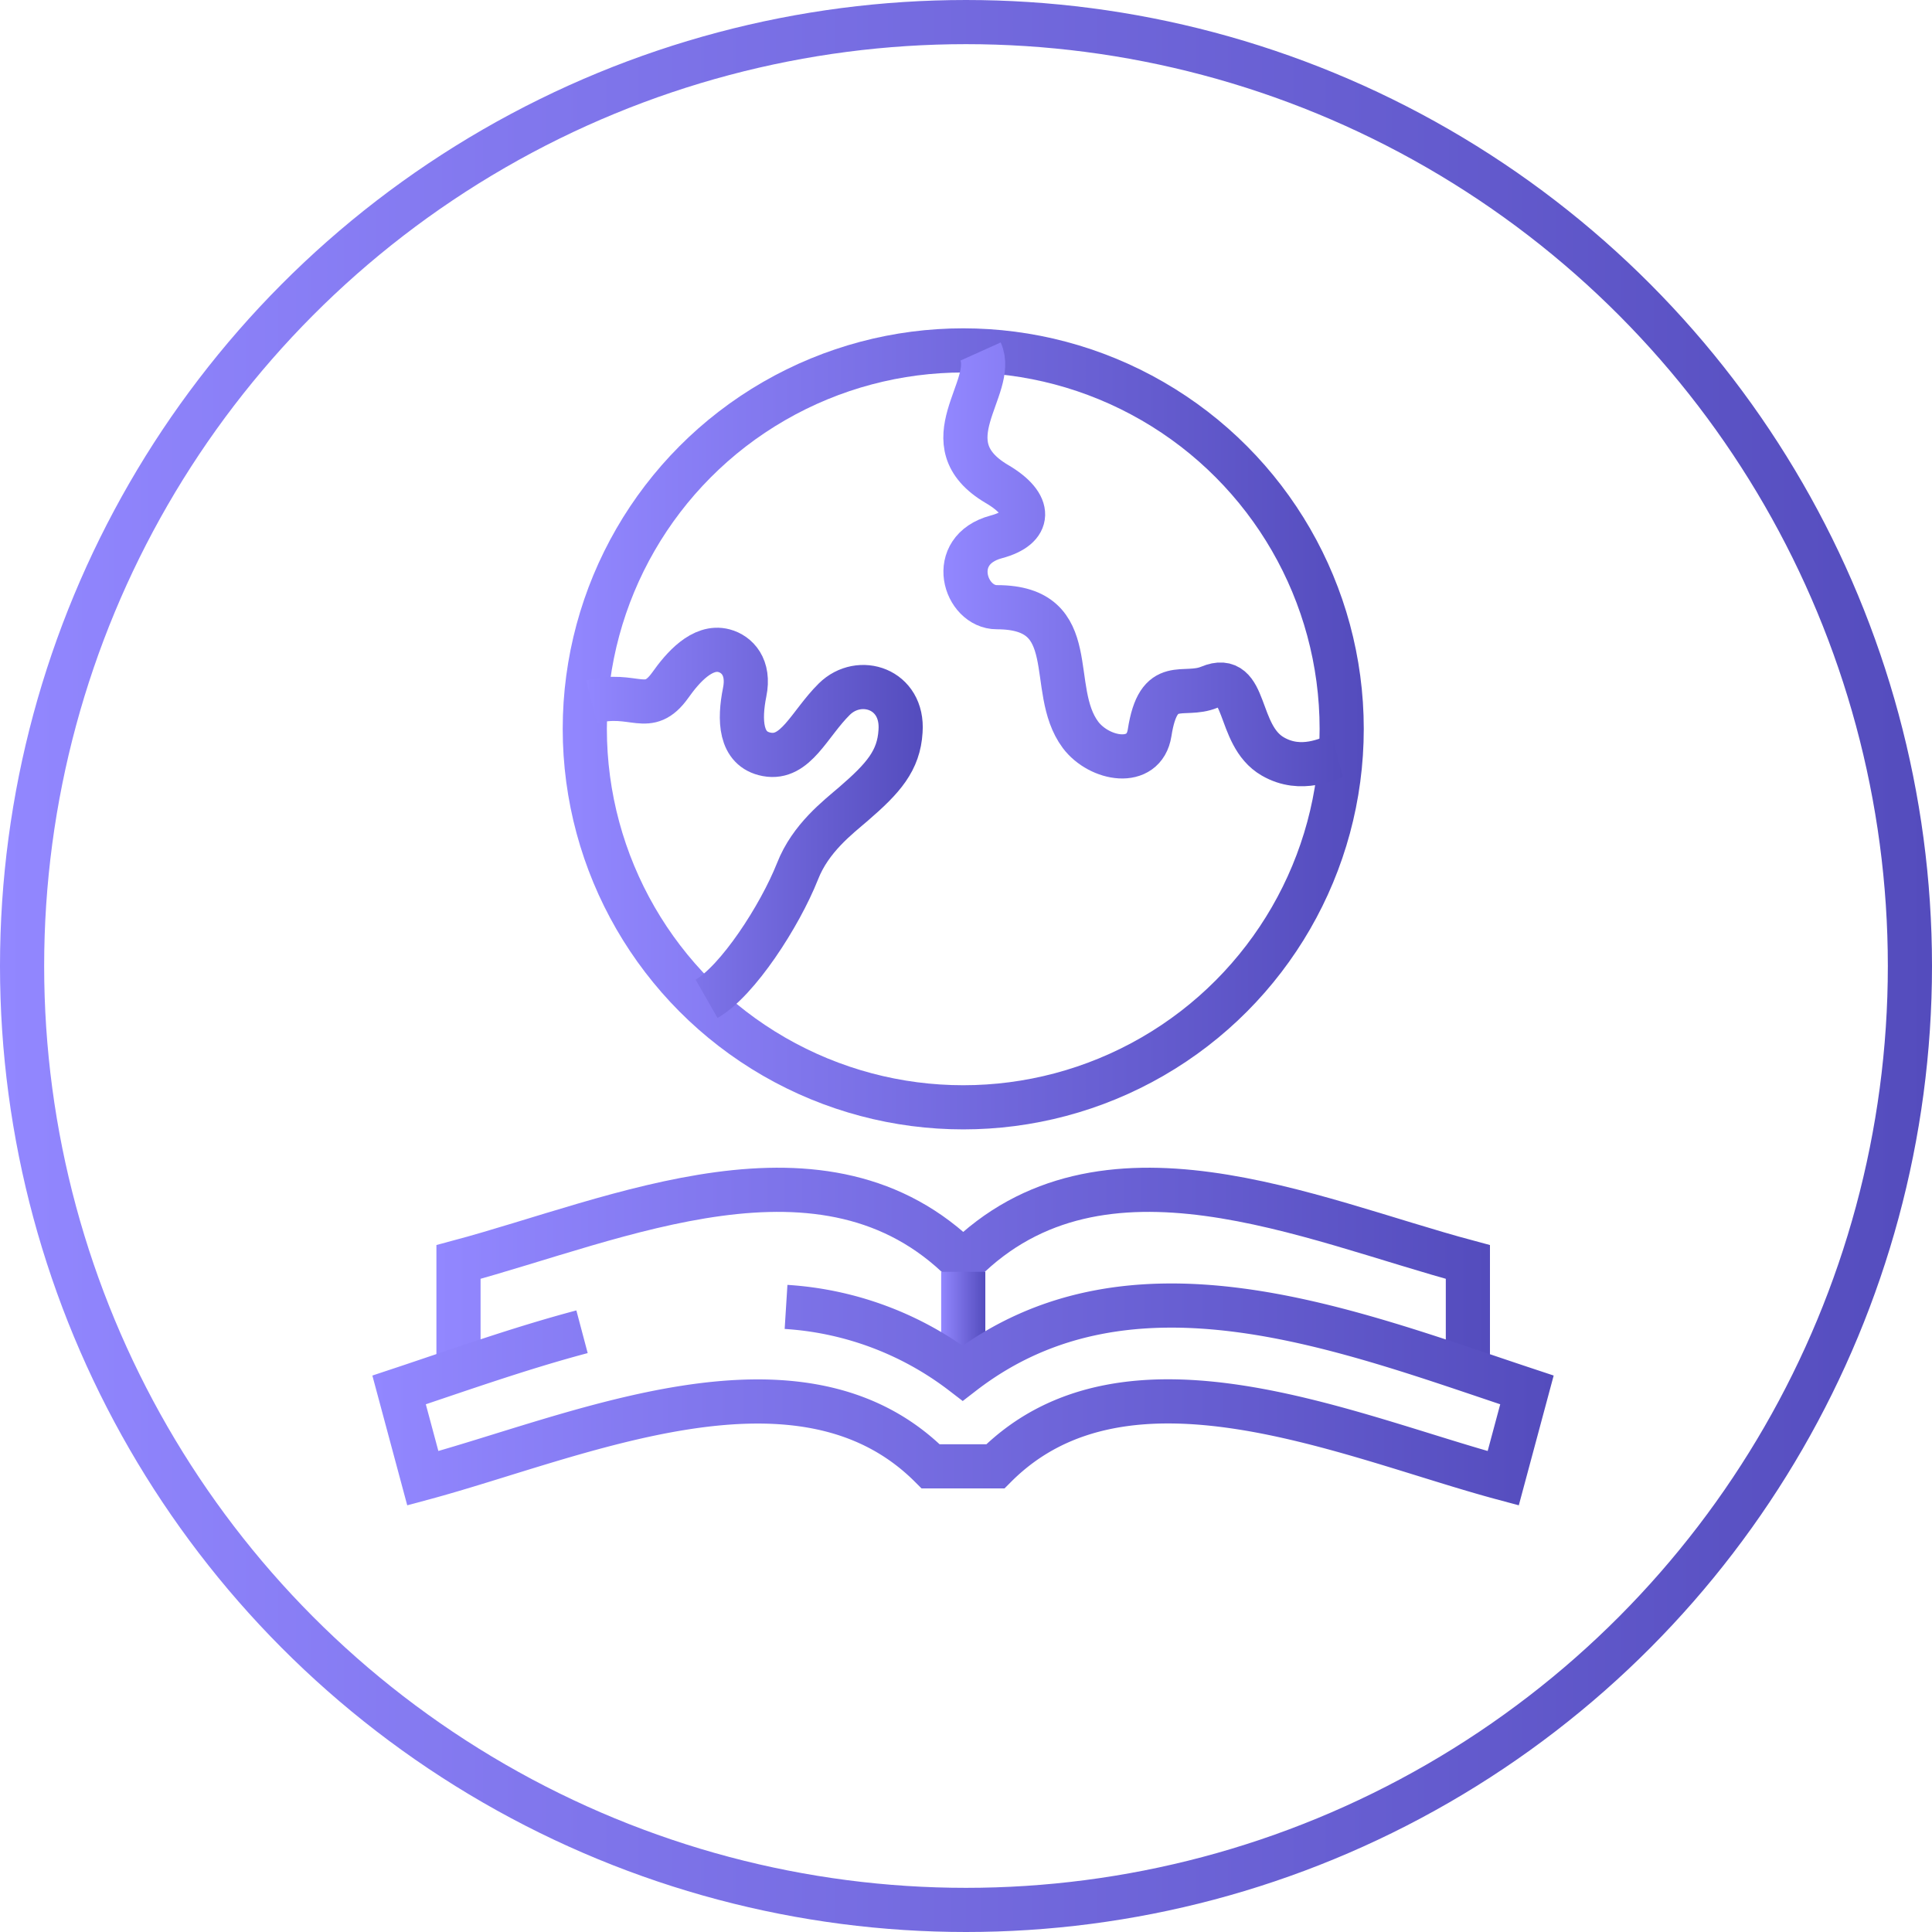
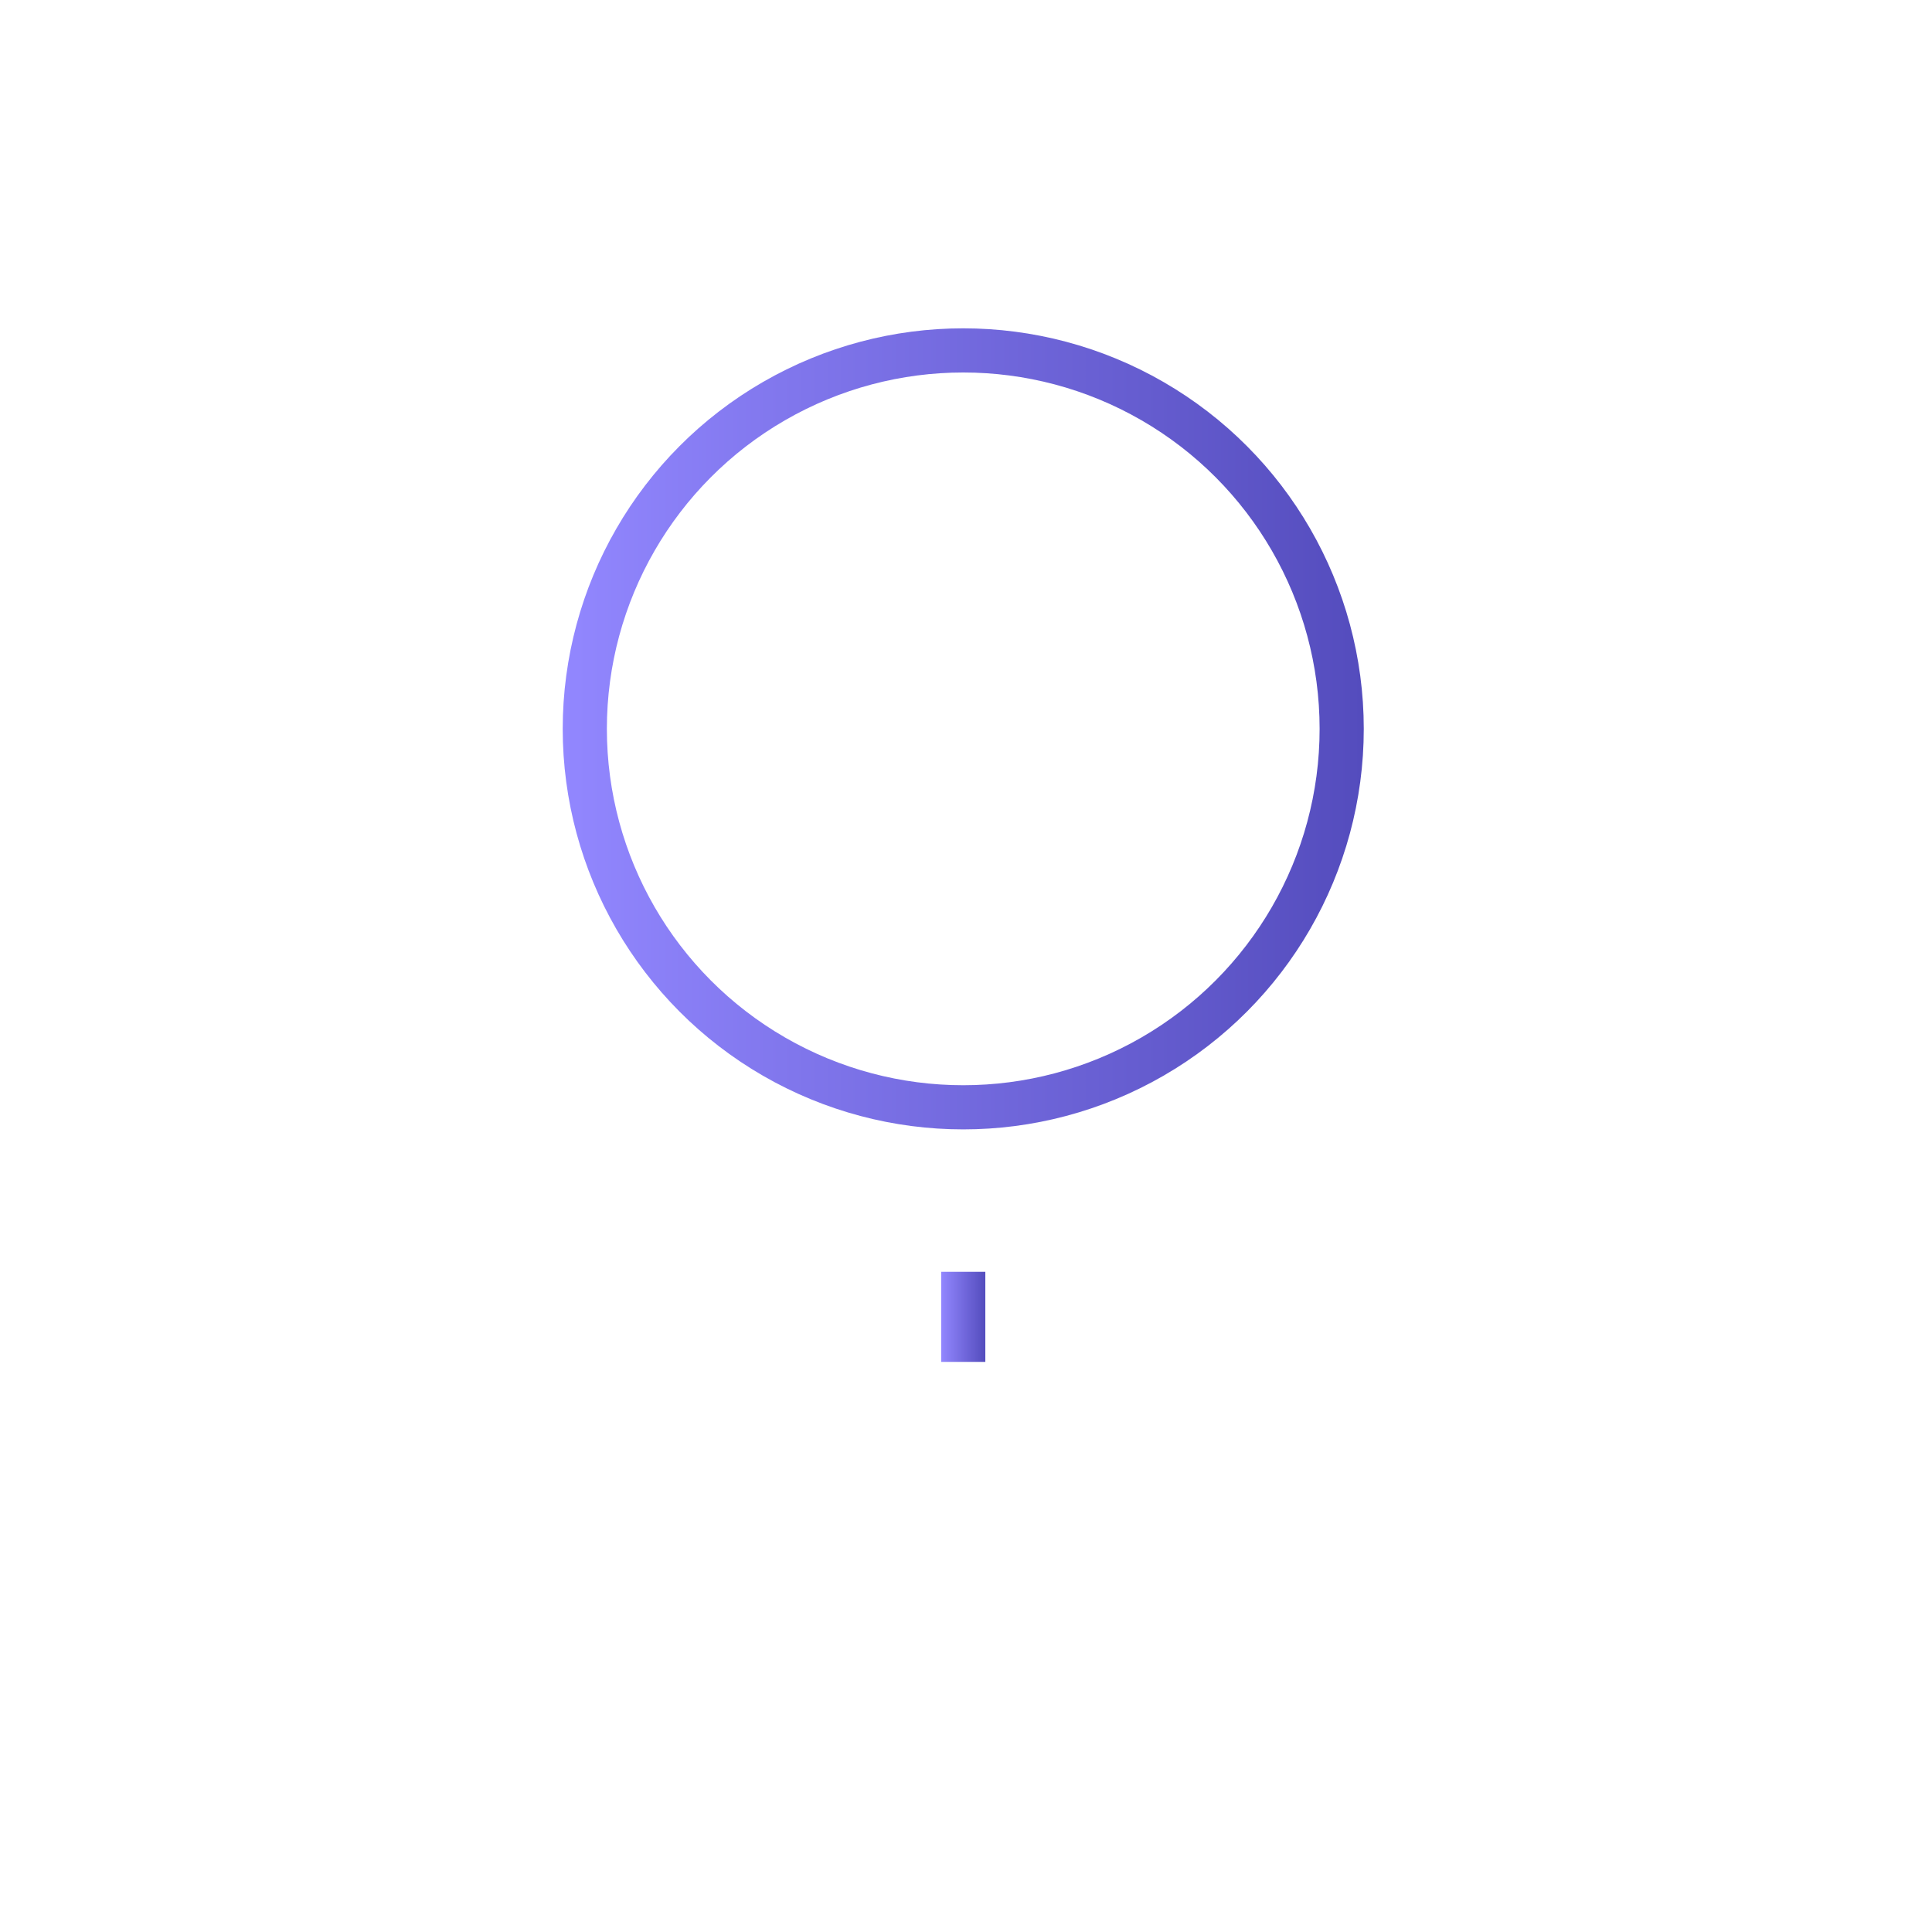
<svg xmlns="http://www.w3.org/2000/svg" xmlns:xlink="http://www.w3.org/1999/xlink" viewBox="0 0 175 175">
  <defs>
    <linearGradient id="e0056cda-c550-4242-b6bd-eaa3d2b57d2c" y1="87.5" x2="175" y2="87.5" gradientUnits="userSpaceOnUse">
      <stop offset="0" stop-color="#9287ff" />
      <stop offset="1" stop-color="#544cbd" />
    </linearGradient>
    <linearGradient id="fa95525e-311d-46c0-b820-930076210b36" x1="39.53" y1="114.42" x2="134.96" y2="114.42" xlink:href="#e0056cda-c550-4242-b6bd-eaa3d2b57d2c" />
    <linearGradient id="f7da663e-a04f-4552-8a5d-6777d5c902f3" x1="85.25" y1="119.28" x2="89.25" y2="119.28" xlink:href="#e0056cda-c550-4242-b6bd-eaa3d2b57d2c" />
    <linearGradient id="ff648205-b2e3-4256-8c0c-aab629f16d84" x1="33.71" y1="126.35" x2="140.78" y2="126.35" xlink:href="#e0056cda-c550-4242-b6bd-eaa3d2b57d2c" />
    <linearGradient id="b76faa8b-1064-4e54-853a-23734b37e2e5" x1="61.86" y1="118.74" x2="61.86" y2="118.74" xlink:href="#e0056cda-c550-4242-b6bd-eaa3d2b57d2c" />
    <linearGradient id="b8be82f3-9185-49fa-82ab-02ce3921159d" x1="50.96" y1="66.02" x2="123.53" y2="66.02" xlink:href="#e0056cda-c550-4242-b6bd-eaa3d2b57d2c" />
    <linearGradient id="e6c5c223-60b1-4062-aad0-55722fd24d7c" x1="53.1" y1="74.53" x2="83.57" y2="74.53" xlink:href="#e0056cda-c550-4242-b6bd-eaa3d2b57d2c" />
    <linearGradient id="aaa3e2e0-3d5d-48fb-a4bb-5497d315e664" x1="85.44" y1="51.12" x2="121.66" y2="51.12" xlink:href="#e0056cda-c550-4242-b6bd-eaa3d2b57d2c" />
  </defs>
  <title>icon9</title>
  <g id="f6e9250c-6333-445e-8077-72afee1af8da" data-name="Capa 2">
    <g id="a1331645-7da8-4d0e-9766-5647241fba60" data-name="Capa 1">
-       <circle cx="87.5" cy="87.5" r="85.5" fill="none" stroke-miterlimit="10" stroke-width="4" stroke="url(#e0056cda-c550-4242-b6bd-eaa3d2b57d2c)" />
-       <path d="M41.53,123.06v-8.75c14.41-3.86,33.16-12.55,45.72,0,12.55-12.55,31.3-3.86,45.71,0v8.75" fill="none" stroke-miterlimit="10" stroke-width="4" stroke="url(#fa95525e-311d-46c0-b820-930076210b36)" />
      <line x1="87.25" y1="115.2" x2="87.25" y2="123.36" fill="none" stroke-miterlimit="10" stroke-width="4" stroke="url(#f7da663e-a04f-4552-8a5d-6777d5c902f3)" />
-       <path d="M71.2,118.38a29.28,29.28,0,0,1,16,6c15.26-11.78,34.79-3.89,51.11,1.52l-2.15,8c-13.91-3.73-34.12-13-46-1.08H84.3c-11.9-11.9-32.11-2.65-46,1.08l-2.15-8c5.27-1.75,10.88-3.76,16.57-5.27" fill="none" stroke-miterlimit="10" stroke-width="4" stroke="url(#ff648205-b2e3-4256-8c0c-aab629f16d84)" />
      <line x1="61.86" y1="118.74" x2="61.86" y2="118.74" fill="none" stroke-miterlimit="10" stroke-width="4" stroke="url(#b76faa8b-1064-4e54-853a-23734b37e2e5)" />
      <circle cx="87.25" cy="66.02" r="34.28" fill="none" stroke-miterlimit="10" stroke-width="4" stroke="url(#b8be82f3-9185-49fa-82ab-02ce3921159d)" />
-       <path d="M53.59,63.57c3.88-1,5.08,1.36,7.14-1.53,1.09-1.54,2.88-3.62,4.85-3.1,1.17.31,2.34,1.48,1.87,3.77-.49,2.45-.46,5.16,2,5.62,2.63.5,3.85-2.76,6.12-5s6.28-.95,6,2.91c-.16,2.66-1.56,4.25-4.25,6.57-1.41,1.22-3.9,3.09-5.08,6.11C70.62,83,66.8,88.87,64,90.47" fill="none" stroke-miterlimit="10" stroke-width="4" stroke="url(#e6c5c223-60b1-4062-aad0-55722fd24d7c)" />
-       <path d="M121.14,68.46c-.77.2-3.24,1.57-5.85.06-3.36-1.93-2.23-7.74-5.73-6.28-2.4,1-4.62-1.08-5.43,4.14-.5,3.19-4.57,2.43-6.26.18C94.77,62.4,98.18,55,90.29,55c-2.9,0-4.55-5.16-.05-6.37,3.16-.84,3.3-2.89.06-4.79-6.29-3.71,0-8.71-1.48-12" fill="none" stroke-miterlimit="10" stroke-width="4" stroke="url(#aaa3e2e0-3d5d-48fb-a4bb-5497d315e664)" />
    </g>
  </g>
</svg>